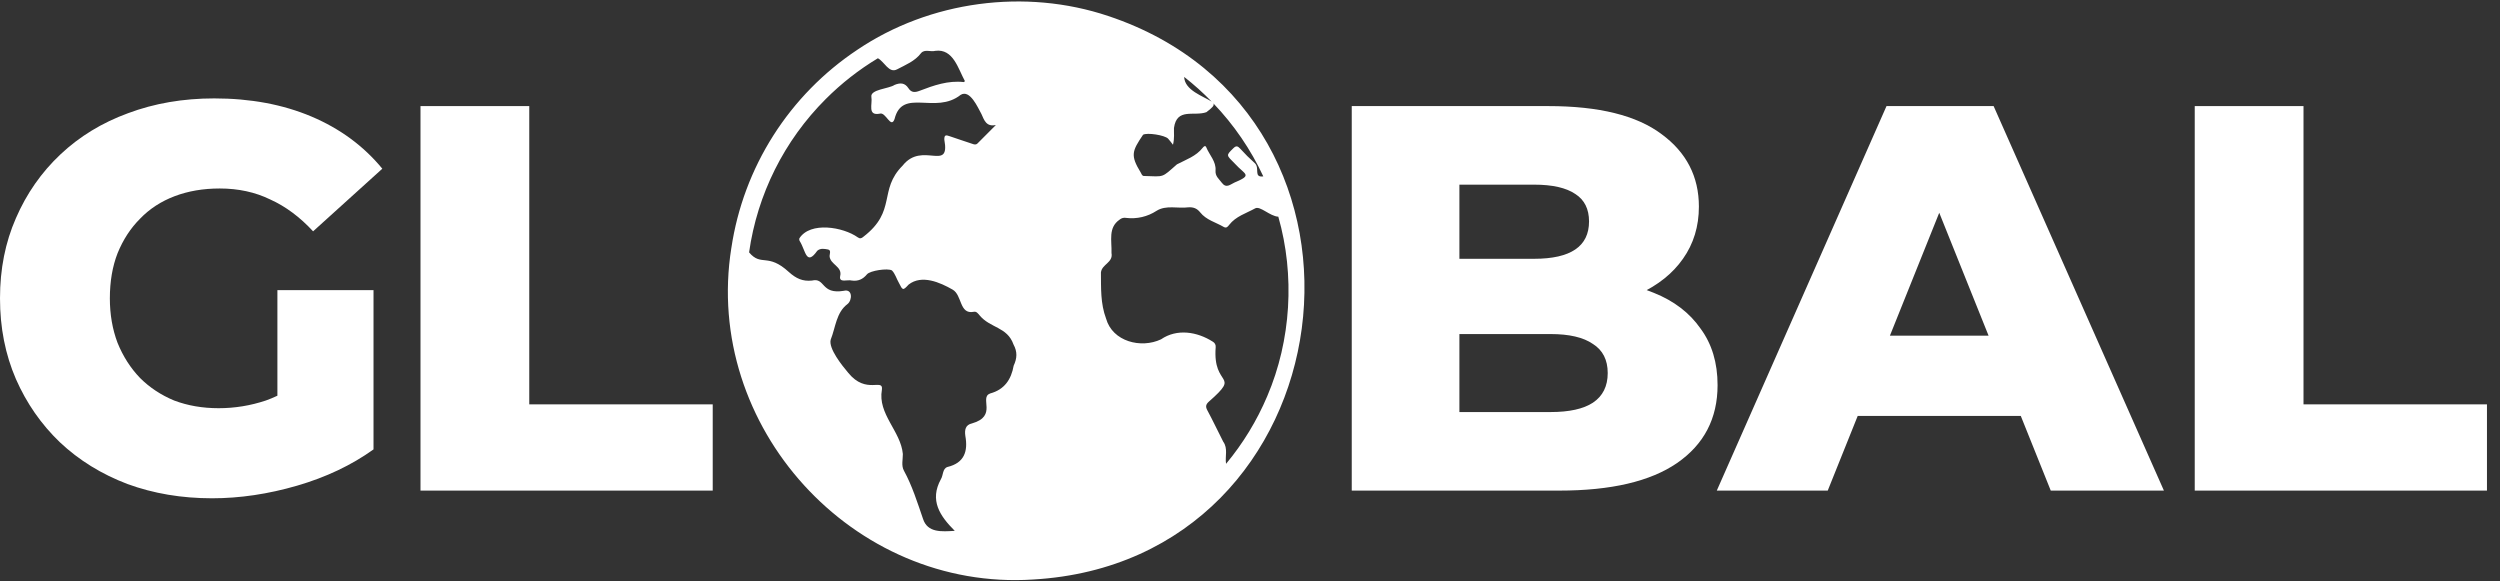
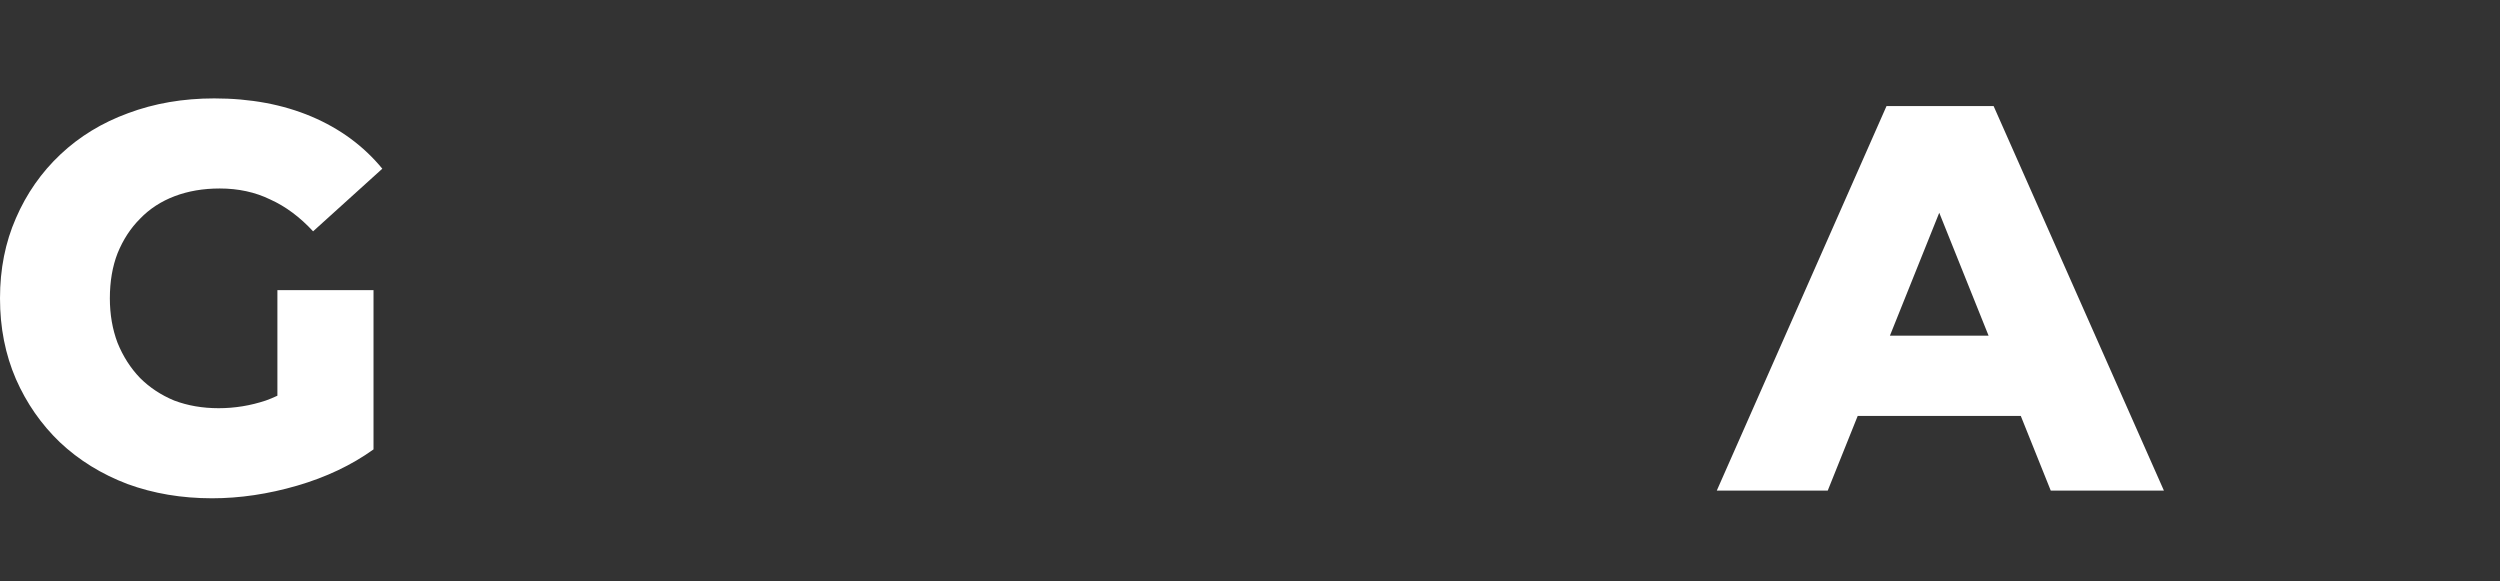
<svg xmlns="http://www.w3.org/2000/svg" width="172" height="40" viewBox="0 0 172 40" fill="none">
  <rect x="0" y="0" width="172" height="40" fill="#333333" stroke="none" />
-   <path d="M150.998 33.753V7.299H158.481V27.82H171.103V33.753H150.998Z" fill="white" />
  <path d="M118.115 33.753L129.792 7.299H137.161L148.877 33.753H141.092L131.946 10.965H134.894L125.748 33.753H118.115ZM124.501 28.614L126.429 23.096H139.353L141.281 28.614H124.501Z" fill="white" />
-   <path d="M93 33.753V7.299H106.529C110.006 7.299 112.601 7.942 114.314 9.227C116.028 10.486 116.884 12.149 116.884 14.215C116.884 15.576 116.519 16.772 115.788 17.805C115.083 18.813 114.075 19.619 112.765 20.224C111.48 20.803 109.943 21.093 108.154 21.093L108.91 19.279C110.775 19.279 112.4 19.569 113.785 20.148C115.171 20.703 116.242 21.521 116.997 22.605C117.779 23.663 118.169 24.96 118.169 26.497C118.169 28.79 117.237 30.579 115.372 31.864C113.533 33.123 110.838 33.753 107.285 33.753H93ZM100.407 28.349H106.68C107.965 28.349 108.935 28.135 109.59 27.707C110.271 27.253 110.611 26.573 110.611 25.666C110.611 24.759 110.271 24.091 109.59 23.663C108.935 23.209 107.965 22.983 106.68 22.983H99.878V17.805H105.547C106.806 17.805 107.751 17.591 108.381 17.163C109.011 16.735 109.326 16.092 109.326 15.236C109.326 14.379 109.011 13.749 108.381 13.346C107.751 12.918 106.806 12.704 105.547 12.704H100.407V28.349Z" fill="white" />
-   <path d="M28.93 33.753V7.299H36.413V27.82H49.035V33.753H28.93Z" fill="white" />
  <path d="M14.588 34.282C12.496 34.282 10.556 33.955 8.768 33.3C6.979 32.619 5.429 31.662 4.119 30.427C2.834 29.193 1.827 27.744 1.096 26.081C0.365 24.393 0 22.542 0 20.526C0 18.511 0.365 16.671 1.096 15.008C1.827 13.32 2.847 11.859 4.157 10.625C5.467 9.39 7.017 8.445 8.805 7.79C10.619 7.11 12.597 6.77 14.739 6.77C17.233 6.77 19.462 7.186 21.428 8.017C23.393 8.849 25.018 10.045 26.303 11.607L21.541 15.915C20.634 14.933 19.651 14.202 18.593 13.724C17.56 13.22 16.401 12.968 15.117 12.968C13.983 12.968 12.95 13.144 12.018 13.497C11.085 13.85 10.292 14.366 9.637 15.046C8.982 15.701 8.465 16.495 8.087 17.427C7.735 18.334 7.558 19.367 7.558 20.526C7.558 21.635 7.735 22.655 8.087 23.587C8.465 24.519 8.982 25.326 9.637 26.006C10.292 26.661 11.073 27.177 11.98 27.555C12.912 27.908 13.932 28.084 15.041 28.084C16.149 28.084 17.233 27.908 18.291 27.555C19.349 27.177 20.42 26.547 21.503 25.666L25.698 30.919C24.186 32.002 22.436 32.833 20.445 33.413C18.455 33.992 16.502 34.282 14.588 34.282ZM19.085 29.936V19.959H25.698V30.919L19.085 29.936Z" fill="white" />
  <g clip-path="url(#clip0_94_176)">
-     <path d="M71.083 39.87C92.84 38.622 96.885 7.98 76.24 1.099C70.528 -0.813 63.977 0.057 58.98 3.428H58.981C56.665 4.968 54.697 6.977 53.205 9.324C51.713 11.671 50.729 14.306 50.318 17.056L50.317 17.055C48.359 29.335 58.662 40.682 71.083 39.87ZM87.186 27.259C86.475 28.94 85.521 30.508 84.353 31.911C84.27 31.419 84.498 30.85 84.159 30.391C83.791 29.674 83.45 28.942 83.067 28.233C82.924 27.97 82.964 27.819 83.174 27.629C85.423 25.655 83.418 26.705 83.639 23.884C83.647 23.808 83.632 23.731 83.596 23.663C83.559 23.596 83.504 23.54 83.436 23.505C82.37 22.824 80.978 22.59 79.876 23.347C78.502 23.996 76.543 23.499 76.099 21.923C75.706 20.875 75.755 19.817 75.744 18.747C75.808 18.17 76.599 18.073 76.471 17.406C76.501 16.56 76.225 15.666 77.026 15.113C77.088 15.059 77.161 15.02 77.24 14.999C77.319 14.978 77.402 14.975 77.482 14.992C78.214 15.081 78.953 14.908 79.57 14.505C80.225 14.09 81.033 14.359 81.758 14.264C82.103 14.24 82.359 14.341 82.572 14.61C82.99 15.138 83.645 15.293 84.194 15.614C84.379 15.722 84.479 15.586 84.565 15.474C85.027 14.878 85.735 14.678 86.355 14.336C86.693 14.142 87.371 14.881 87.948 14.908C89.097 18.931 88.831 23.411 87.186 27.259ZM86.915 12.136C86.226 12.226 86.69 11.572 86.334 11.229C85.977 10.911 85.638 10.573 85.317 10.218C85.151 10.041 85.043 10.012 84.851 10.201C84.336 10.712 84.365 10.658 84.966 11.267C85.668 12.039 86.197 12.026 84.927 12.562C84.638 12.692 84.365 12.989 84.049 12.56C83.859 12.301 83.599 12.127 83.629 11.727C83.677 11.111 83.207 10.665 82.99 10.133C82.925 9.974 82.81 10.086 82.749 10.164C82.291 10.752 81.6 10.98 80.974 11.307C79.893 12.252 80.14 12.149 78.705 12.108C78.573 12.114 78.533 11.953 78.476 11.86C77.753 10.677 77.893 10.389 78.642 9.272C78.917 9.107 80.133 9.298 80.364 9.538C80.467 9.646 80.552 9.771 80.701 9.959C80.815 9.502 80.757 9.151 80.769 8.805C80.963 7.387 82.155 8.026 83 7.718C83.4 7.413 83.564 7.261 83.479 7.111C84.893 8.585 86.054 10.283 86.915 12.136ZM83.364 6.992C82.786 6.616 81.504 6.22 81.47 5.291C82.139 5.814 82.772 6.382 83.364 6.992ZM56.813 6.812C57.889 5.735 59.093 4.793 60.398 4.008C60.842 4.234 61.159 5.068 61.716 4.772C62.309 4.46 62.942 4.213 63.368 3.656C63.61 3.363 64.032 3.587 64.348 3.498C65.588 3.33 65.923 4.742 66.387 5.582C66.346 5.616 66.325 5.649 66.307 5.647C65.231 5.526 64.244 5.872 63.269 6.247C62.949 6.37 62.702 6.381 62.502 6.072C62.254 5.691 61.936 5.68 61.541 5.844C61.175 6.103 59.86 6.148 59.951 6.667C60.04 7.155 59.655 7.986 60.53 7.82C60.941 7.677 61.293 8.889 61.544 8.192C62.082 6.013 64.35 7.915 66.099 6.522C66.742 6.14 67.271 7.398 67.521 7.841C67.711 8.256 67.849 8.745 68.517 8.6C68.098 9.02 67.676 9.436 67.262 9.859C67.141 9.982 67.032 9.943 66.897 9.896C66.377 9.715 65.849 9.555 65.33 9.369C65.082 9.28 64.963 9.271 64.969 9.603C65.393 11.884 63.449 9.684 62.1 11.395C60.416 13.087 61.719 14.508 59.404 16.287C59.266 16.414 59.151 16.429 59.014 16.329C58.009 15.615 55.75 15.227 54.999 16.394C54.988 16.429 54.985 16.466 54.991 16.503C54.997 16.539 55.011 16.573 55.032 16.604C55.434 17.248 55.466 18.333 56.229 17.252C56.457 17.058 56.724 17.123 56.956 17.162C57.201 17.203 57.08 17.462 57.074 17.613C57.108 18.214 57.974 18.322 57.803 18.999C57.706 19.489 58.323 19.218 58.595 19.3C59.033 19.363 59.365 19.217 59.647 18.874C59.86 18.615 61.083 18.438 61.365 18.605C61.588 18.83 61.682 19.182 61.842 19.457C62.108 19.991 62.12 20.002 62.512 19.58C63.413 18.872 64.679 19.432 65.536 19.923C66.209 20.3 65.987 21.647 66.99 21.453C67.183 21.408 67.287 21.572 67.392 21.691C68.121 22.582 69.297 22.476 69.728 23.698C70.006 24.208 69.976 24.654 69.74 25.159C69.573 26.106 69.107 26.804 68.123 27.07C67.343 27.35 68.659 28.622 66.874 29.13C66.416 29.23 66.357 29.58 66.416 29.991C66.605 31.051 66.348 31.85 65.183 32.129C64.839 32.243 64.9 32.701 64.737 32.962C63.933 34.427 64.663 35.496 65.687 36.522C64.788 36.575 63.815 36.666 63.504 35.699C63.116 34.572 62.765 33.435 62.19 32.382C61.997 32.028 62.121 31.617 62.116 31.233C61.976 29.664 60.373 28.489 60.674 26.816C60.791 25.979 59.596 27.175 58.359 25.65C57.946 25.161 56.987 23.979 57.153 23.366C57.491 22.522 57.527 21.503 58.309 20.918C58.642 20.659 58.672 19.851 58.051 20.008C56.456 20.275 56.796 19.076 55.862 19.303C55.229 19.371 54.772 19.163 54.281 18.721C52.805 17.364 52.382 18.369 51.537 17.363C52.104 13.367 53.956 9.664 56.813 6.812Z" fill="white" />
-   </g>
+     </g>
  <defs>
    <clipPath id="clip0_94_176">
-       <rect width="40" height="40" fill="white" transform="translate(50)" />
-     </clipPath>
+       </clipPath>
  </defs>
</svg>